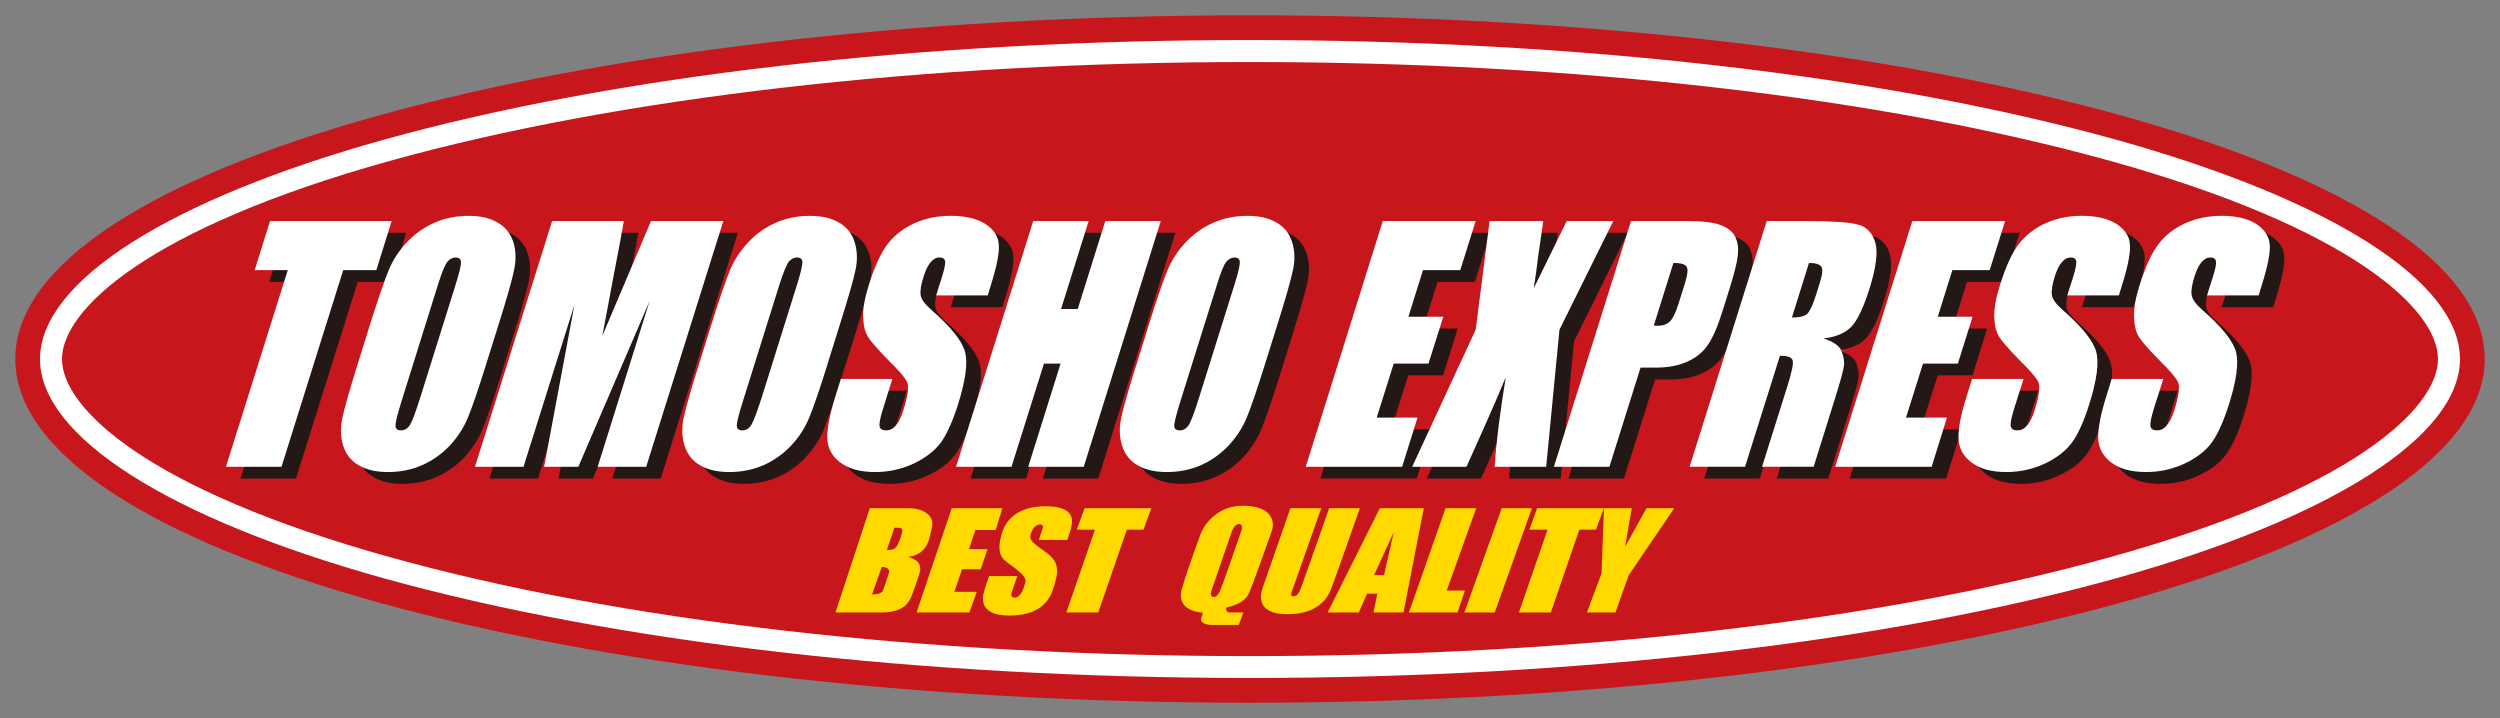
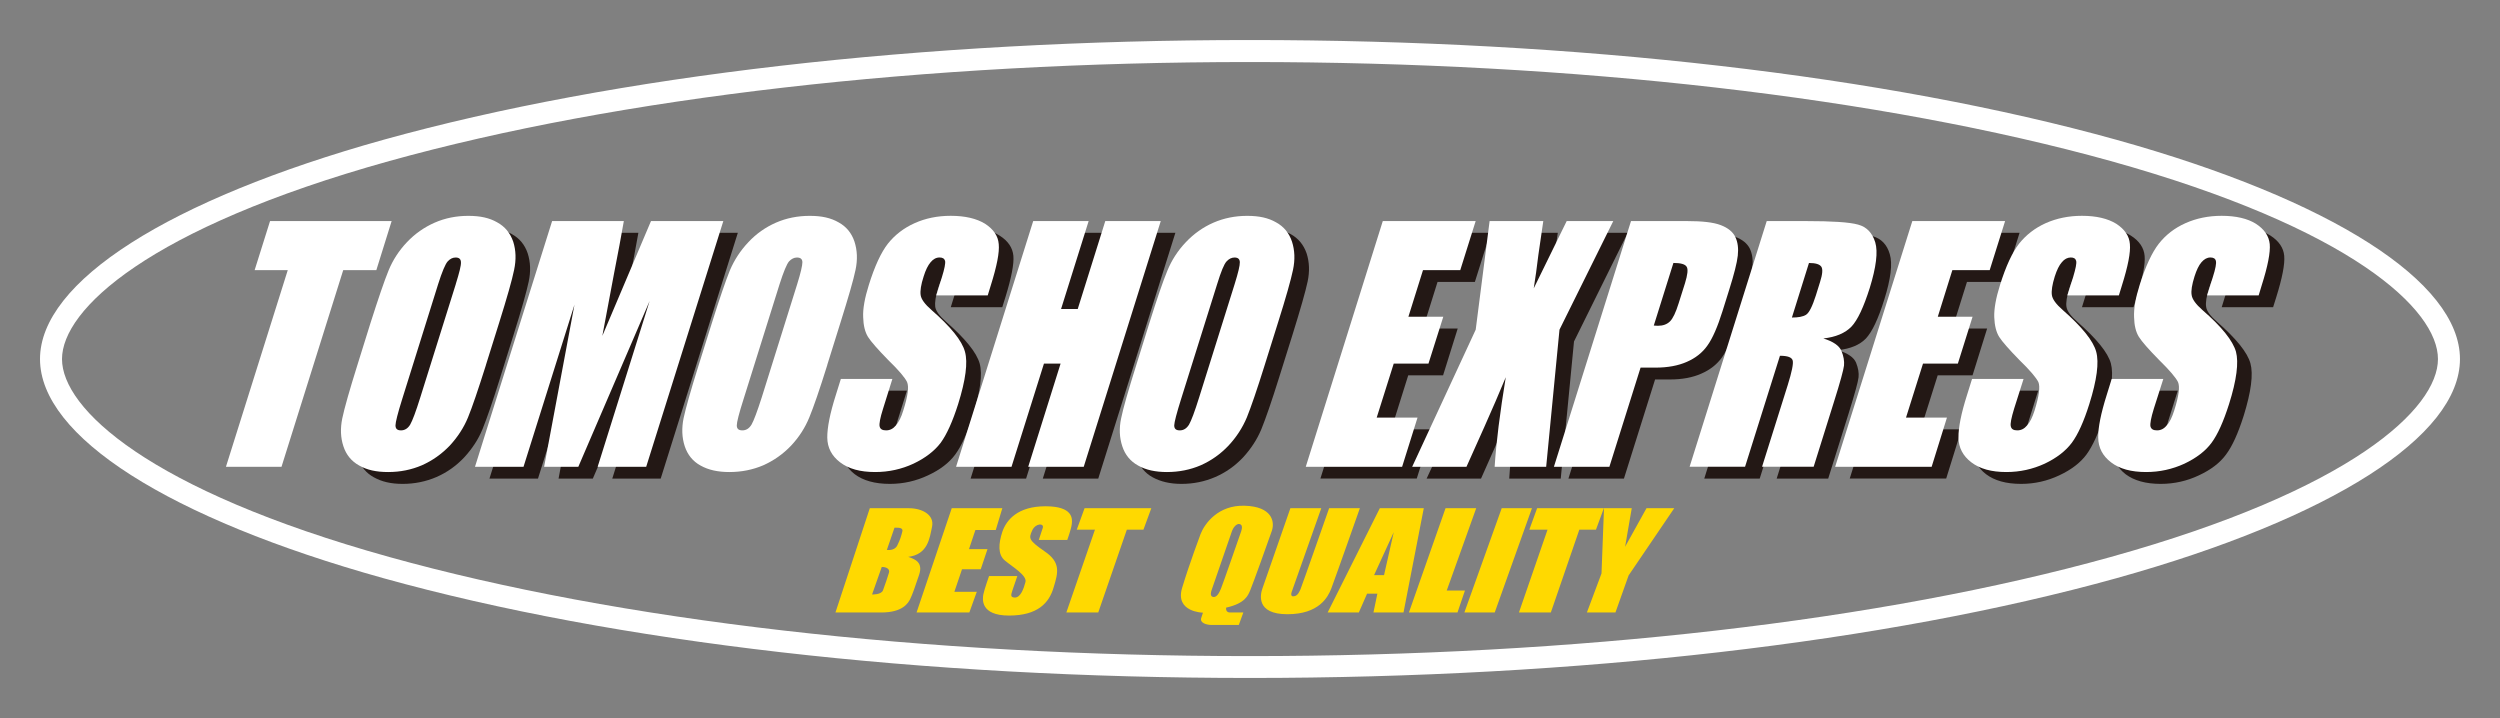
<svg xmlns="http://www.w3.org/2000/svg" id="_レイヤー_1" data-name="レイヤー 1" viewBox="0 0 694.33 199.43">
  <rect x="0" y="0" width="694.33" height="199.43" fill="#808080" stroke="none" />
  <defs>
    <style>
      .cls-1 {
        fill: #ffd900;
      }

      .cls-2 {
        fill: #231815;
      }

      .cls-3 {
        fill: #fff;
      }

      .cls-4 {
        fill: #c8161d;
      }
    </style>
  </defs>
-   <path class="cls-4" d="M690.08,99.71c0,52.7-153.53,95.46-342.93,95.46S4.25,152.42,4.25,99.71,157.76,4.25,347.15,4.25s342.93,42.74,342.93,95.46Z" />
  <g>
-     <path class="cls-2" d="M112.82,64.66l-4.28,13.64h-9.19l-17.15,54.62h-15.4l17.15-54.62h-9.2l4.29-13.64h33.78Z" />
    <path class="cls-2" d="M139,104.62c-2.14,6.88-3.83,11.71-5,14.59-1.17,2.87-2.88,5.43-5.09,7.84-2.22,2.35-4.79,4.17-7.68,5.43-2.92,1.26-6.06,1.91-9.4,1.91s-5.85-.63-8-1.83c-2.14-1.17-3.63-2.97-4.42-5.37-.81-2.37-.9-4.97-.29-7.77.56-2.83,1.97-7.77,4.17-14.79l3.68-11.68c2.15-6.86,3.8-11.71,5-14.57,1.17-2.83,2.85-5.49,5.08-7.83,2.23-2.37,4.78-4.18,7.72-5.43,2.88-1.29,6.02-1.91,9.36-1.91s5.86.59,8,1.79c2.17,1.2,3.63,2.98,4.43,5.37.77,2.4.88,5,.28,7.83-.59,2.77-1.97,7.71-4.19,14.74l-3.66,11.68Z" />
    <path class="cls-2" d="M204.92,64.66l-21.42,68.26h-13.45l14.42-46.1-19.82,46.1h-9.52l8.43-45.04-14.14,45.04h-13.48l21.42-68.26h19.94c-.72,4.08-1.63,8.94-2.74,14.5l-3.26,17.37,13.51-31.87h20.12Z" />
-     <path class="cls-2" d="M233.8,104.62c-2.14,6.88-3.8,11.71-4.97,14.59-1.17,2.87-2.89,5.43-5.11,7.84-2.2,2.35-4.77,4.17-7.68,5.43-2.91,1.26-6.06,1.91-9.41,1.91-3.17,0-5.85-.63-7.99-1.83-2.18-1.17-3.61-2.97-4.41-5.37-.79-2.37-.91-4.97-.32-7.77.61-2.83,2-7.77,4.18-14.79l3.69-11.68c2.13-6.86,3.83-11.71,5-14.57,1.16-2.83,2.85-5.49,5.08-7.83,2.2-2.37,4.77-4.18,7.71-5.43,2.89-1.29,6.04-1.91,9.41-1.91,3.16,0,5.82.59,7.97,1.79,2.16,1.2,3.61,2.98,4.42,5.37.78,2.4.88,5,.32,7.83-.61,2.77-2.01,7.71-4.21,14.74l-3.68,11.68Z" />
    <path class="cls-2" d="M278.37,85.31h-14.31l1.57-5.05c.77-2.37,1.05-3.89.88-4.51-.17-.63-.66-.97-1.52-.97-.91,0-1.75.42-2.48,1.31-.75.85-1.4,2.17-1.95,3.94-.72,2.28-.97,4.03-.82,5.18.17,1.17,1.17,2.53,3.02,4.16,5.37,4.72,8.46,8.54,9.32,11.57.83,3,.19,7.83-1.91,14.54-1.54,4.88-3.17,8.42-4.86,10.74-1.71,2.32-4.22,4.25-7.57,5.8-3.32,1.57-6.85,2.37-10.6,2.37-4.14,0-7.39-.91-9.76-2.69-2.34-1.82-3.51-4.11-3.57-6.88-.03-2.8.77-6.76,2.37-11.85l1.39-4.46h14.31l-2.59,8.28c-.78,2.55-1.11,4.2-.91,4.92.14.71.77,1.09,1.8,1.09s1.94-.46,2.74-1.37c.77-.91,1.46-2.32,2.03-4.15,1.25-4.03,1.63-6.63,1.06-7.88-.57-1.26-2.32-3.28-5.27-6.2-2.91-2.92-4.76-5.06-5.59-6.37-.86-1.32-1.32-3.15-1.38-5.49-.08-2.31.43-5.31,1.58-8.94,1.65-5.23,3.4-9.06,5.34-11.49,1.89-2.4,4.37-4.31,7.39-5.69,3-1.37,6.34-2.02,10-2.02,4.02,0,7.2.74,9.54,2.23,2.36,1.48,3.63,3.39,3.83,5.62.2,2.26-.55,6.11-2.23,11.55l-.85,2.71Z" />
    <path class="cls-2" d="M326.44,64.66l-21.42,68.26h-15.4l8.97-28.67h-4.6l-9.01,28.67h-15.41l21.42-68.26h15.4l-7.65,24.39h4.62l7.65-24.39h15.43Z" />
    <path class="cls-2" d="M355.32,104.62c-2.14,6.88-3.83,11.71-5,14.59-1.2,2.87-2.88,5.43-5.09,7.84-2.23,2.35-4.79,4.17-7.71,5.43-2.91,1.26-6.02,1.91-9.39,1.91-3.17,0-5.82-.63-8-1.83-2.14-1.17-3.62-2.97-4.39-5.37-.78-2.37-.9-4.97-.32-7.77.59-2.83,2-7.77,4.2-14.79l3.68-11.68c2.15-6.86,3.78-11.71,4.97-14.57,1.2-2.83,2.88-5.49,5.11-7.83,2.2-2.37,4.78-4.18,7.66-5.43,2.94-1.29,6.08-1.91,9.42-1.91s5.83.59,7.97,1.79c2.18,1.2,3.63,2.98,4.46,5.37.77,2.4.88,5,.28,7.83-.59,2.77-2,7.71-4.19,14.74l-3.66,11.68Z" />
    <path class="cls-2" d="M388.14,64.66h25.77l-4.29,13.64h-10.37l-4.05,12.95h9.65l-4.06,12.99h-9.68l-4.71,15h11.36l-4.28,13.67h-26.76l21.43-68.26Z" />
    <path class="cls-2" d="M452.08,64.66l-14.93,30.18-3.68,38.08h-14.31c.43-6.82,1.46-15.1,3.09-24.88-1.81,4.32-3.8,8.92-5.97,13.74l-4.95,11.14h-15.11l17.69-38.08,3.83-30.18h14.91c-.26,1.86-.72,5-1.35,9.39-.43,3.35-.85,6.43-1.31,9.26l9.15-18.65h12.96Z" />
    <path class="cls-2" d="M457.05,64.66h15.53c4.23,0,7.34.37,9.34,1.11,2.03.75,3.37,1.89,4.06,3.28.69,1.46.95,3.18.69,5.23-.23,2.03-1.01,5.18-2.35,9.46l-1.89,5.91c-1.36,4.38-2.74,7.55-4.14,9.55-1.39,1.97-3.34,3.51-5.76,4.56-2.43,1.09-5.34,1.63-8.71,1.63h-4.15l-8.65,27.53h-15.42l21.45-68.26Z" />
    <path class="cls-2" d="M494.72,64.66h10.91c7.29,0,12.11.31,14.48.94,2.37.69,3.97,2.31,4.74,4.98.81,2.65.29,6.85-1.54,12.67-1.66,5.32-3.34,8.89-5.08,10.75-1.71,1.79-4.31,2.88-7.8,3.25,2.8.85,4.46,2.03,5.06,3.48.59,1.46.82,2.83.69,4.06-.12,1.2-1.06,4.6-2.77,10.08l-5.66,18.05h-14.31l7.12-22.74c1.14-3.65,1.62-5.91,1.4-6.79-.27-.86-1.44-1.29-3.58-1.29l-9.65,30.82h-15.4l21.39-68.26Z" />
-     <path class="cls-2" d="M535.14,64.66h25.76l-4.28,13.64h-10.33l-4.05,12.95h9.65l-4.05,12.99h-9.68l-4.73,15h11.34l-4.25,13.67h-26.79l21.42-68.26Z" />
+     <path class="cls-2" d="M535.14,64.66h25.76l-4.28,13.64h-10.33l-4.05,12.95h9.65l-4.05,12.99h-9.68l-4.73,15h11.34l-4.25,13.67h-26.79l21.42-68.26" />
    <path class="cls-2" d="M592.54,85.31h-14.31l1.57-5.05c.73-2.37,1.03-3.89.88-4.51-.15-.63-.65-.97-1.51-.97-.91,0-1.75.42-2.48,1.31-.75.85-1.4,2.17-1.95,3.94-.72,2.28-1,4.03-.82,5.18.17,1.17,1.17,2.53,3.02,4.16,5.35,4.72,8.49,8.54,9.32,11.57.79,3,.16,7.83-1.91,14.54-1.52,4.88-3.17,8.42-4.86,10.74-1.71,2.32-4.25,4.25-7.57,5.8-3.32,1.57-6.85,2.37-10.6,2.37-4.14,0-7.39-.91-9.73-2.69-2.37-1.82-3.57-4.11-3.57-6.88-.05-2.8.75-6.76,2.35-11.85l1.39-4.46h14.31l-2.59,8.28c-.8,2.55-1.11,4.2-.94,4.92.17.71.78,1.09,1.83,1.09s1.94-.46,2.71-1.37c.8-.91,1.49-2.32,2.06-4.15,1.25-4.03,1.6-6.63,1.06-7.88-.57-1.26-2.35-3.28-5.27-6.2-2.91-2.92-4.76-5.06-5.59-6.37-.83-1.32-1.29-3.15-1.38-5.49-.08-2.31.43-5.31,1.57-8.94,1.63-5.23,3.43-9.06,5.35-11.49,1.91-2.4,4.37-4.31,7.39-5.69,3-1.37,6.34-2.02,10-2.02,4,0,7.2.74,9.53,2.23,2.35,1.48,3.64,3.39,3.83,5.62.23,2.26-.55,6.11-2.23,11.55l-.85,2.71Z" />
    <path class="cls-2" d="M631.35,85.31h-14.31l1.56-5.05c.75-2.37,1.04-3.89.88-4.51-.17-.63-.66-.97-1.51-.97-.91,0-1.74.42-2.49,1.31-.75.85-1.4,2.17-1.94,3.94-.75,2.28-1.01,4.03-.83,5.18.15,1.17,1.14,2.53,3.03,4.16,5.37,4.72,8.46,8.54,9.28,11.57.82,3,.2,7.83-1.88,14.54-1.55,4.88-3.15,8.42-4.89,10.74-1.68,2.32-4.21,4.25-7.55,5.8-3.31,1.57-6.84,2.37-10.62,2.37-4.11,0-7.37-.91-9.74-2.69-2.33-1.82-3.54-4.11-3.57-6.88-.03-2.8.78-6.76,2.37-11.85l1.39-4.46h14.31l-2.61,8.28c-.79,2.55-1.11,4.2-.93,4.92.2.71.77,1.09,1.79,1.09s1.97-.46,2.74-1.37c.8-.91,1.46-2.32,2.07-4.15,1.25-4.03,1.6-6.63,1.05-7.88-.59-1.26-2.37-3.28-5.26-6.2-2.91-2.92-4.77-5.06-5.59-6.37-.85-1.32-1.31-3.15-1.37-5.49-.11-2.31.43-5.31,1.57-8.94,1.63-5.23,3.4-9.06,5.34-11.49,1.89-2.4,4.37-4.31,7.38-5.69,3.02-1.37,6.39-2.02,10.02-2.02,4,0,7.17.74,9.53,2.23,2.32,1.48,3.64,3.39,3.83,5.62.21,2.26-.53,6.11-2.23,11.55l-.85,2.71Z" />
  </g>
  <g>
    <path class="cls-3" d="M108.77,61.4l-4.25,13.63h-9.2l-17.14,54.62h-15.43l17.17-54.62h-9.2l4.28-13.63h33.76Z" />
    <path class="cls-3" d="M134.97,101.36c-2.17,6.86-3.83,11.75-4.99,14.57-1.17,2.86-2.9,5.49-5.09,7.86-2.26,2.34-4.79,4.13-7.71,5.43-2.91,1.25-6.03,1.88-9.37,1.88s-5.85-.57-8.03-1.8c-2.14-1.17-3.63-2.97-4.41-5.37-.79-2.4-.88-4.97-.3-7.77.59-2.83,2-7.77,4.2-14.8l3.65-11.71c2.18-6.81,3.83-11.68,5-14.53,1.17-2.85,2.85-5.48,5.08-7.83,2.23-2.36,4.81-4.17,7.72-5.45,2.9-1.27,6.02-1.89,9.36-1.89s5.86.57,8,1.8c2.16,1.17,3.63,2.97,4.46,5.37.76,2.39.85,4.99.25,7.83-.56,2.77-1.97,7.71-4.16,14.7l-3.67,11.71ZM126.57,78.94c.99-3.19,1.51-5.2,1.45-6.11-.03-.88-.5-1.31-1.48-1.31-.83,0-1.54.37-2.2,1.08-.65.72-1.55,2.83-2.66,6.34l-9.97,31.88c-1.25,3.97-1.86,6.43-1.87,7.31,0,.98.51,1.4,1.54,1.4s1.91-.55,2.54-1.6c.63-1.09,1.58-3.6,2.83-7.62l9.83-31.37Z" />
    <path class="cls-3" d="M200.89,61.4l-21.42,68.24h-13.48l14.43-46.04-19.8,46.04h-9.5l8.43-45.02-14.15,45.02h-13.48l21.42-68.24h19.92c-.71,4.12-1.62,8.95-2.71,14.51l-3.26,17.37,13.51-31.88h20.11Z" />
    <path class="cls-3" d="M229.77,101.36c-2.14,6.86-3.83,11.75-5,14.57-1.17,2.86-2.85,5.49-5.08,7.86-2.23,2.34-4.8,4.13-7.69,5.43-2.93,1.25-6.06,1.88-9.43,1.88-3.17,0-5.82-.57-8-1.8-2.14-1.17-3.6-2.97-4.4-5.37-.78-2.4-.88-4.97-.32-7.77.61-2.83,2-7.77,4.21-14.8l3.67-11.71c2.15-6.81,3.81-11.68,4.97-14.53,1.2-2.85,2.9-5.48,5.12-7.83,2.19-2.36,4.77-4.17,7.68-5.45,2.91-1.27,6.05-1.89,9.4-1.89s5.85.57,7.99,1.8c2.15,1.17,3.63,2.97,4.43,5.37.77,2.39.89,4.99.29,7.83-.57,2.77-2.01,7.71-4.2,14.7l-3.66,11.71ZM221.4,78.94c.99-3.19,1.45-5.2,1.45-6.11-.01-.88-.53-1.31-1.51-1.31-.79,0-1.54.37-2.2,1.08-.62.72-1.51,2.83-2.63,6.34l-9.99,31.88c-1.27,3.97-1.89,6.43-1.89,7.31,0,.98.52,1.4,1.54,1.4,1.08,0,1.91-.55,2.55-1.6.63-1.09,1.57-3.6,2.86-7.62l9.82-31.37Z" />
    <path class="cls-3" d="M274.33,82.05h-14.31l1.58-5.08c.73-2.34,1.02-3.86.88-4.51-.18-.63-.69-.95-1.52-.95-.95,0-1.75.43-2.49,1.31-.74.86-1.39,2.17-1.94,3.95-.75,2.29-1,4.02-.84,5.17.15,1.14,1.16,2.55,3.03,4.17,5.37,4.69,8.46,8.54,9.28,11.57.84,3,.2,7.82-1.89,14.54-1.54,4.85-3.16,8.43-4.85,10.76-1.75,2.29-4.26,4.23-7.57,5.8-3.32,1.54-6.86,2.32-10.63,2.32-4.15,0-7.36-.88-9.73-2.69-2.35-1.79-3.54-4.08-3.57-6.88-.02-2.77.75-6.71,2.37-11.8l1.4-4.48h14.31l-2.59,8.28c-.81,2.54-1.11,4.2-.95,4.89.17.77.76,1.11,1.8,1.11s1.94-.43,2.74-1.4c.77-.88,1.49-2.29,2.03-4.12,1.28-4.02,1.62-6.62,1.05-7.9-.56-1.2-2.31-3.29-5.26-6.14-2.88-2.96-4.76-5.08-5.59-6.4-.82-1.32-1.28-3.16-1.34-5.48-.11-2.32.43-5.32,1.57-8.94,1.63-5.23,3.4-9.05,5.31-11.49,1.94-2.43,4.41-4.34,7.43-5.69,3-1.34,6.31-2.03,10-2.03,3.99,0,7.16.75,9.54,2.2,2.33,1.52,3.63,3.39,3.8,5.66.23,2.29-.52,6.11-2.23,11.54l-.83,2.71Z" />
    <path class="cls-3" d="M322.38,61.4l-21.39,68.24h-15.42l8.99-28.66h-4.62l-9.01,28.66h-15.4l21.42-68.24h15.4l-7.66,24.42h4.63l7.65-24.42h15.4Z" />
    <path class="cls-3" d="M351.26,101.36c-2.14,6.86-3.83,11.75-4.97,14.57-1.2,2.86-2.9,5.49-5.12,7.86-2.23,2.34-4.76,4.13-7.68,5.43-2.91,1.25-6.05,1.88-9.4,1.88-3.16,0-5.85-.57-7.99-1.8-2.14-1.17-3.63-2.97-4.41-5.37-.79-2.4-.91-4.97-.31-7.77.57-2.83,2-7.77,4.21-14.8l3.65-11.71c2.15-6.81,3.8-11.68,5-14.53,1.17-2.85,2.85-5.48,5.08-7.83,2.23-2.36,4.77-4.17,7.69-5.45,2.93-1.27,6.05-1.89,9.39-1.89s5.86.57,8,1.8c2.16,1.17,3.63,2.97,4.43,5.37.77,2.39.88,4.99.28,7.83-.58,2.77-1.97,7.71-4.18,14.7l-3.67,11.71ZM342.89,78.94c.99-3.19,1.48-5.2,1.45-6.11-.03-.88-.5-1.31-1.48-1.31-.8,0-1.55.37-2.2,1.08-.69.72-1.55,2.83-2.63,6.34l-10,31.88c-1.25,3.97-1.88,6.43-1.91,7.31,0,.98.5,1.4,1.56,1.4s1.89-.55,2.55-1.6c.63-1.09,1.58-3.6,2.83-7.62l9.83-31.37Z" />
    <path class="cls-3" d="M384.05,61.4h25.79l-4.28,13.63h-10.35l-4.05,12.93h9.69l-4.12,13.03h-9.65l-4.73,15h11.34l-4.28,13.66h-26.76l21.39-68.24Z" />
    <path class="cls-3" d="M448.06,61.4l-14.94,30.16-3.7,38.09h-14.31c.43-6.8,1.48-15.08,3.09-24.88-1.81,4.34-3.77,8.94-5.94,13.77l-4.98,11.11h-15.08l17.65-38.09,3.86-30.16h14.91c-.28,1.84-.74,5-1.37,9.43-.4,3.32-.82,6.4-1.28,9.25l9.15-18.68h12.96Z" />
    <path class="cls-3" d="M452.99,61.4h15.57c4.19,0,7.31.34,9.34,1.12,2.02.77,3.37,1.88,4.05,3.28.7,1.46.91,3.16.69,5.2-.23,2.05-1.04,5.2-2.38,9.46l-1.86,5.94c-1.36,4.34-2.74,7.54-4.17,9.53-1.39,2-3.31,3.51-5.74,4.57-2.45,1.08-5.34,1.6-8.71,1.6h-4.14l-8.66,27.54h-15.41l21.41-68.24ZM464.76,73.03l-5.45,17.39c.43.03.79.06,1.14.06,1.42,0,2.53-.4,3.37-1.23.79-.78,1.6-2.46,2.39-5l1.77-5.6c.72-2.34.9-3.88.46-4.56-.43-.72-1.65-1.06-3.68-1.06Z" />
    <path class="cls-3" d="M490.69,61.4h10.88c7.29,0,12.11.31,14.48.98,2.37.63,3.96,2.29,4.77,4.94.78,2.65.26,6.86-1.54,12.68-1.69,5.31-3.34,8.88-5.08,10.72-1.75,1.79-4.35,2.91-7.8,3.28,2.75.85,4.44,2.02,5.05,3.51.58,1.43.81,2.77.69,4.02-.14,1.2-1.05,4.57-2.79,10.08l-5.64,18.02h-14.33l7.13-22.68c1.15-3.69,1.61-5.98,1.38-6.82-.23-.89-1.4-1.32-3.54-1.32l-9.69,30.82h-15.4l21.42-68.24ZM502.41,73.03l-4.74,15.16c1.75,0,3.06-.23,3.91-.76.88-.54,1.77-2.35,2.74-5.37l1.17-3.75c.69-2.16.8-3.59.34-4.25-.49-.68-1.59-1.02-3.42-1.02Z" />
    <path class="cls-3" d="M531.12,61.4h25.76l-4.28,13.63h-10.37l-4.04,12.93h9.66l-4.09,13.03h-9.68l-4.72,15h11.37l-4.25,13.66h-26.8l21.43-68.24Z" />
    <path class="cls-3" d="M588.5,82.05h-14.33l1.6-5.08c.7-2.34,1.02-3.86.85-4.51-.16-.63-.65-.95-1.48-.95-.91,0-1.78.43-2.49,1.31-.77.86-1.39,2.17-1.97,3.95-.72,2.29-.97,4.02-.81,5.17.15,1.14,1.16,2.55,3.03,4.17,5.34,4.69,8.46,8.54,9.28,11.57.83,3,.2,7.82-1.91,14.54-1.52,4.85-3.14,8.43-4.86,10.76-1.72,2.29-4.23,4.23-7.54,5.8-3.35,1.54-6.89,2.32-10.63,2.32-4.15,0-7.36-.88-9.73-2.69-2.35-1.79-3.54-4.08-3.58-6.88-.03-2.77.75-6.71,2.37-11.8l1.4-4.48h14.31l-2.63,8.28c-.77,2.54-1.11,4.2-.91,4.89.17.77.76,1.11,1.8,1.11s1.94-.43,2.74-1.4c.8-.88,1.49-2.29,2.06-4.12,1.25-4.02,1.59-6.62,1.05-7.9-.6-1.2-2.34-3.29-5.29-6.14-2.88-2.96-4.76-5.08-5.59-6.4-.83-1.32-1.28-3.16-1.37-5.48-.08-2.32.46-5.32,1.6-8.94,1.63-5.23,3.4-9.05,5.31-11.49,1.94-2.43,4.4-4.34,7.4-5.69,3.03-1.34,6.37-2.03,10.03-2.03,3.99,0,7.16.75,9.53,2.2,2.34,1.52,3.64,3.39,3.8,5.66.22,2.29-.52,6.11-2.23,11.54l-.83,2.71Z" />
    <path class="cls-3" d="M627.32,82.05h-14.34l1.59-5.08c.75-2.34,1.03-3.86.85-4.51-.14-.63-.66-.95-1.51-.95-.91,0-1.71.43-2.48,1.31-.75.86-1.37,2.17-1.94,3.95-.72,2.29-1,4.02-.8,5.17.15,1.14,1.14,2.55,3,4.17,5.4,4.69,8.45,8.54,9.31,11.57.79,3,.2,7.82-1.92,14.54-1.54,4.85-3.14,8.43-4.86,10.76-1.68,2.29-4.23,4.23-7.54,5.8-3.35,1.54-6.88,2.32-10.63,2.32-4.15,0-7.4-.88-9.74-2.69-2.35-1.79-3.54-4.08-3.57-6.88-.05-2.77.75-6.71,2.35-11.8l1.39-4.48h14.34l-2.64,8.28c-.79,2.54-1.07,4.2-.93,4.89.2.77.79,1.11,1.82,1.11s1.94-.43,2.71-1.4c.84-.88,1.49-2.29,2.07-4.12,1.28-4.02,1.62-6.62,1.05-7.9-.58-1.2-2.35-3.29-5.26-6.14-2.91-2.96-4.77-5.08-5.6-6.4s-1.29-3.16-1.34-5.48c-.11-2.32.4-5.32,1.55-8.94,1.65-5.23,3.43-9.05,5.34-11.49,1.92-2.43,4.37-4.34,7.41-5.69,3.02-1.34,6.34-2.03,10.02-2.03,3.97,0,7.17.75,9.5,2.2,2.35,1.52,3.63,3.39,3.86,5.66.2,2.29-.53,6.11-2.26,11.54l-.82,2.71Z" />
  </g>
  <path class="cls-1" d="M252.48,141.15h-10.91l-9.54,28.96h12.71c6.02,0,7.52-2.65,8.08-3.8.55-1.11,1.35-3.37,2.46-6.71,1.12-3.41-1.11-4.29-3.03-4.94,5.48-.69,5.94-5.18,6.62-8.43.66-3.26-2.8-5.08-6.39-5.08ZM246.91,159c-.24.83-1.19,3.71-1.68,4.97-.49,1.23-3.03,1.14-3.03,1.14l2.69-7.65c1.46,0,2.25.66,2.02,1.54ZM250.59,147.69c-.28,1.09-.59,2.23-1.39,3.8-.77,1.6-2.89,1.23-2.89,1.23l2.12-6.17c1.62-.06,2.45.17,2.16,1.14ZM271.31,164.37l-.09.17-2,5.56h-14.66l9.77-28.96h14.05l-1.82,6.05h-5.66l-1.78,5.32h5.14l-1.88,5.59h-5.2l-2.12,6.26h6.23ZM289.62,146.6c.4-1.35-2.03-1.35-2.97.77-.91,2.11-1.08,2.6,3.45,5.74,4.55,3.08,3.8,5.88,2.51,10.08-1.22,4.2-4.36,7.77-12.36,7.77s-7.39-4.58-7.14-5.91c.27-1.35,1.58-5.06,1.58-5.06h7.85s-1.17,3.38-1.37,4.02c-.14.69-.91,1.95.69,1.95s2.45-2.46,2.94-4.29c.52-1.85-3.68-4.28-5.72-6-2-1.65-1.77-4.71-.69-8,1.13-3.26,4.24-7.06,11.97-7.06s7.48,3.51,7.31,4.94c-.17,1.46-1.25,4.4-1.25,4.4h-7.91s.69-2.03,1.11-3.37ZM317.56,147.11h-4.6l-7.94,22.99h-8.86l7.94-22.99h-5.05l2.17-5.97h18.54l-2.19,5.97ZM443.26,147.11h-4.63l-7.91,22.99h-8.86l7.94-22.99h-5.06l2.17-5.97h18.54l-2.2,5.97ZM345.74,140.46c-7.48-.26-11.2,5.05-12.29,7.83,0,0-3.11,8.25-5.14,14.99-2.03,6.75,5.79,6.88,5.79,6.88l-.47,1.43c-.52,1.46,1.59,1.98,2.85,1.98h7.58l1.25-3.46h-3.69c-1.34,0-1.08-1.35-1.08-1.35,5.28-1.2,6.05-3.31,6.71-4.88.69-1.6,5.14-13.99,6-16.51.83-2.55,0-6.68-7.52-6.91ZM344.75,147.46c-.27.74-5.24,15.14-5.66,16.05-.41.95-1.07,2.46-2.15,2.29-1.08-.18-.54-1.65-.29-2.34.26-.69,5.55-16.08,5.55-16.08.26-.69,1.14-2.06,2.09-1.83.82.2.7,1.14.46,1.91ZM358.37,141.15h8.59l-8.08,22.87s-.74,1.6.26,1.6,1.51-.74,2.03-1.91c.49-1.2,7.97-22.56,7.97-22.56h8.54s-7.03,19.94-7.94,22.31c-.91,2.34-3.37,7.13-12.19,7.13s-7.52-5.53-6.91-7.22c.6-1.69,7.74-22.22,7.74-22.22ZM383.22,141.15l-14.49,28.96h8.66l2.29-5.23h2.86l-1.09,5.23h8.35l5.63-28.96h-12.2ZM384.39,159.74h-2.77l5.47-11.94-2.7,11.94ZM401.47,141.15h8.52l-8.19,22.87h5.06l-2.07,6.09h-13.49l10.17-28.96ZM415.12,170.11h-8.42l10.37-28.96h8.4l-10.34,28.96ZM445.47,141.15h7.72l-1.85,10.71,5.94-10.71h7.71l-12.67,18.66-3.66,10.3h-7.93l4.06-10.85.69-18.11Z" />
  <path class="cls-3" d="M587.79,38.82c-64.17-17.86-149.64-27.7-240.65-27.7s-176.44,9.85-240.63,27.7C46.79,55.48,11.11,78.24,11.11,99.72s35.68,44.21,95.4,60.87c64.19,17.85,149.66,27.7,240.63,27.7s176.48-9.85,240.65-27.7c59.75-16.66,95.42-39.42,95.42-60.87s-35.68-44.24-95.42-60.9ZM586.16,154.71c-63.68,17.74-148.56,27.51-239.02,27.51s-175.3-9.77-238.97-27.51c-67.13-18.68-90.95-41.31-90.95-54.99s23.82-36.3,90.95-55.01c63.67-17.7,148.53-27.48,238.97-27.48s175.34,9.78,239.02,27.48c67.12,18.71,90.94,41.3,90.94,55.01s-23.83,36.31-90.94,54.99Z" />
</svg>